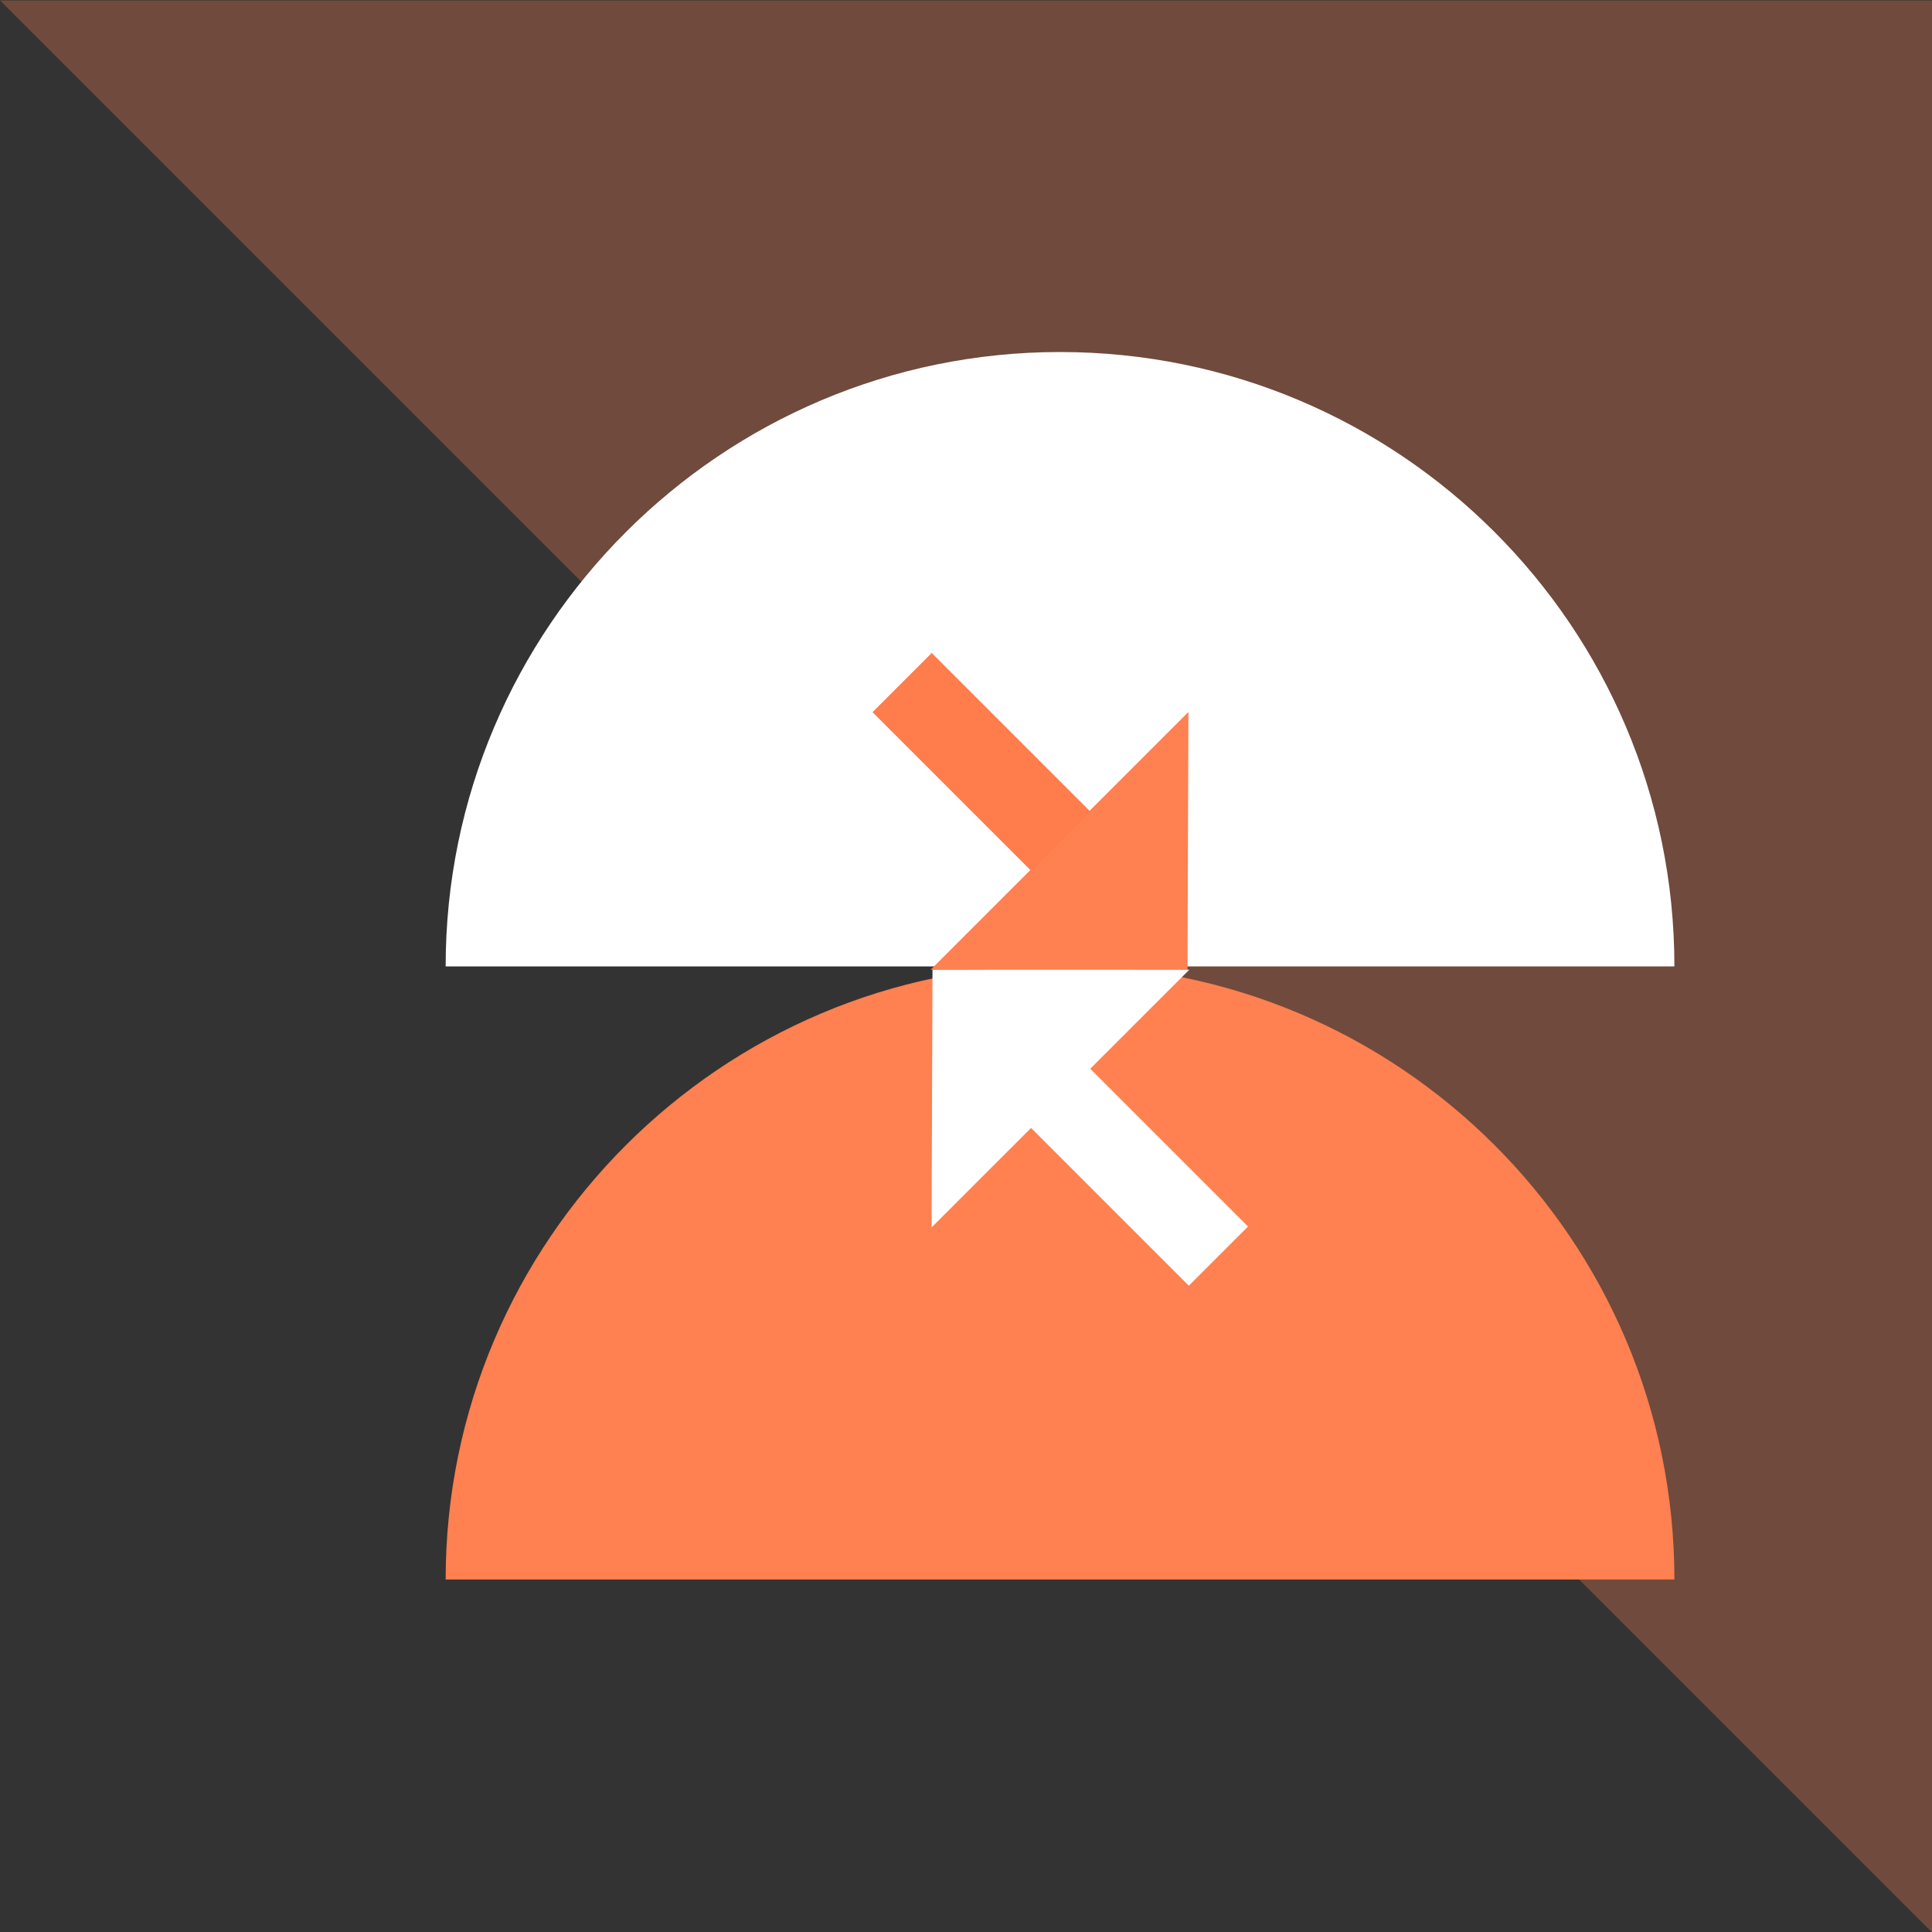
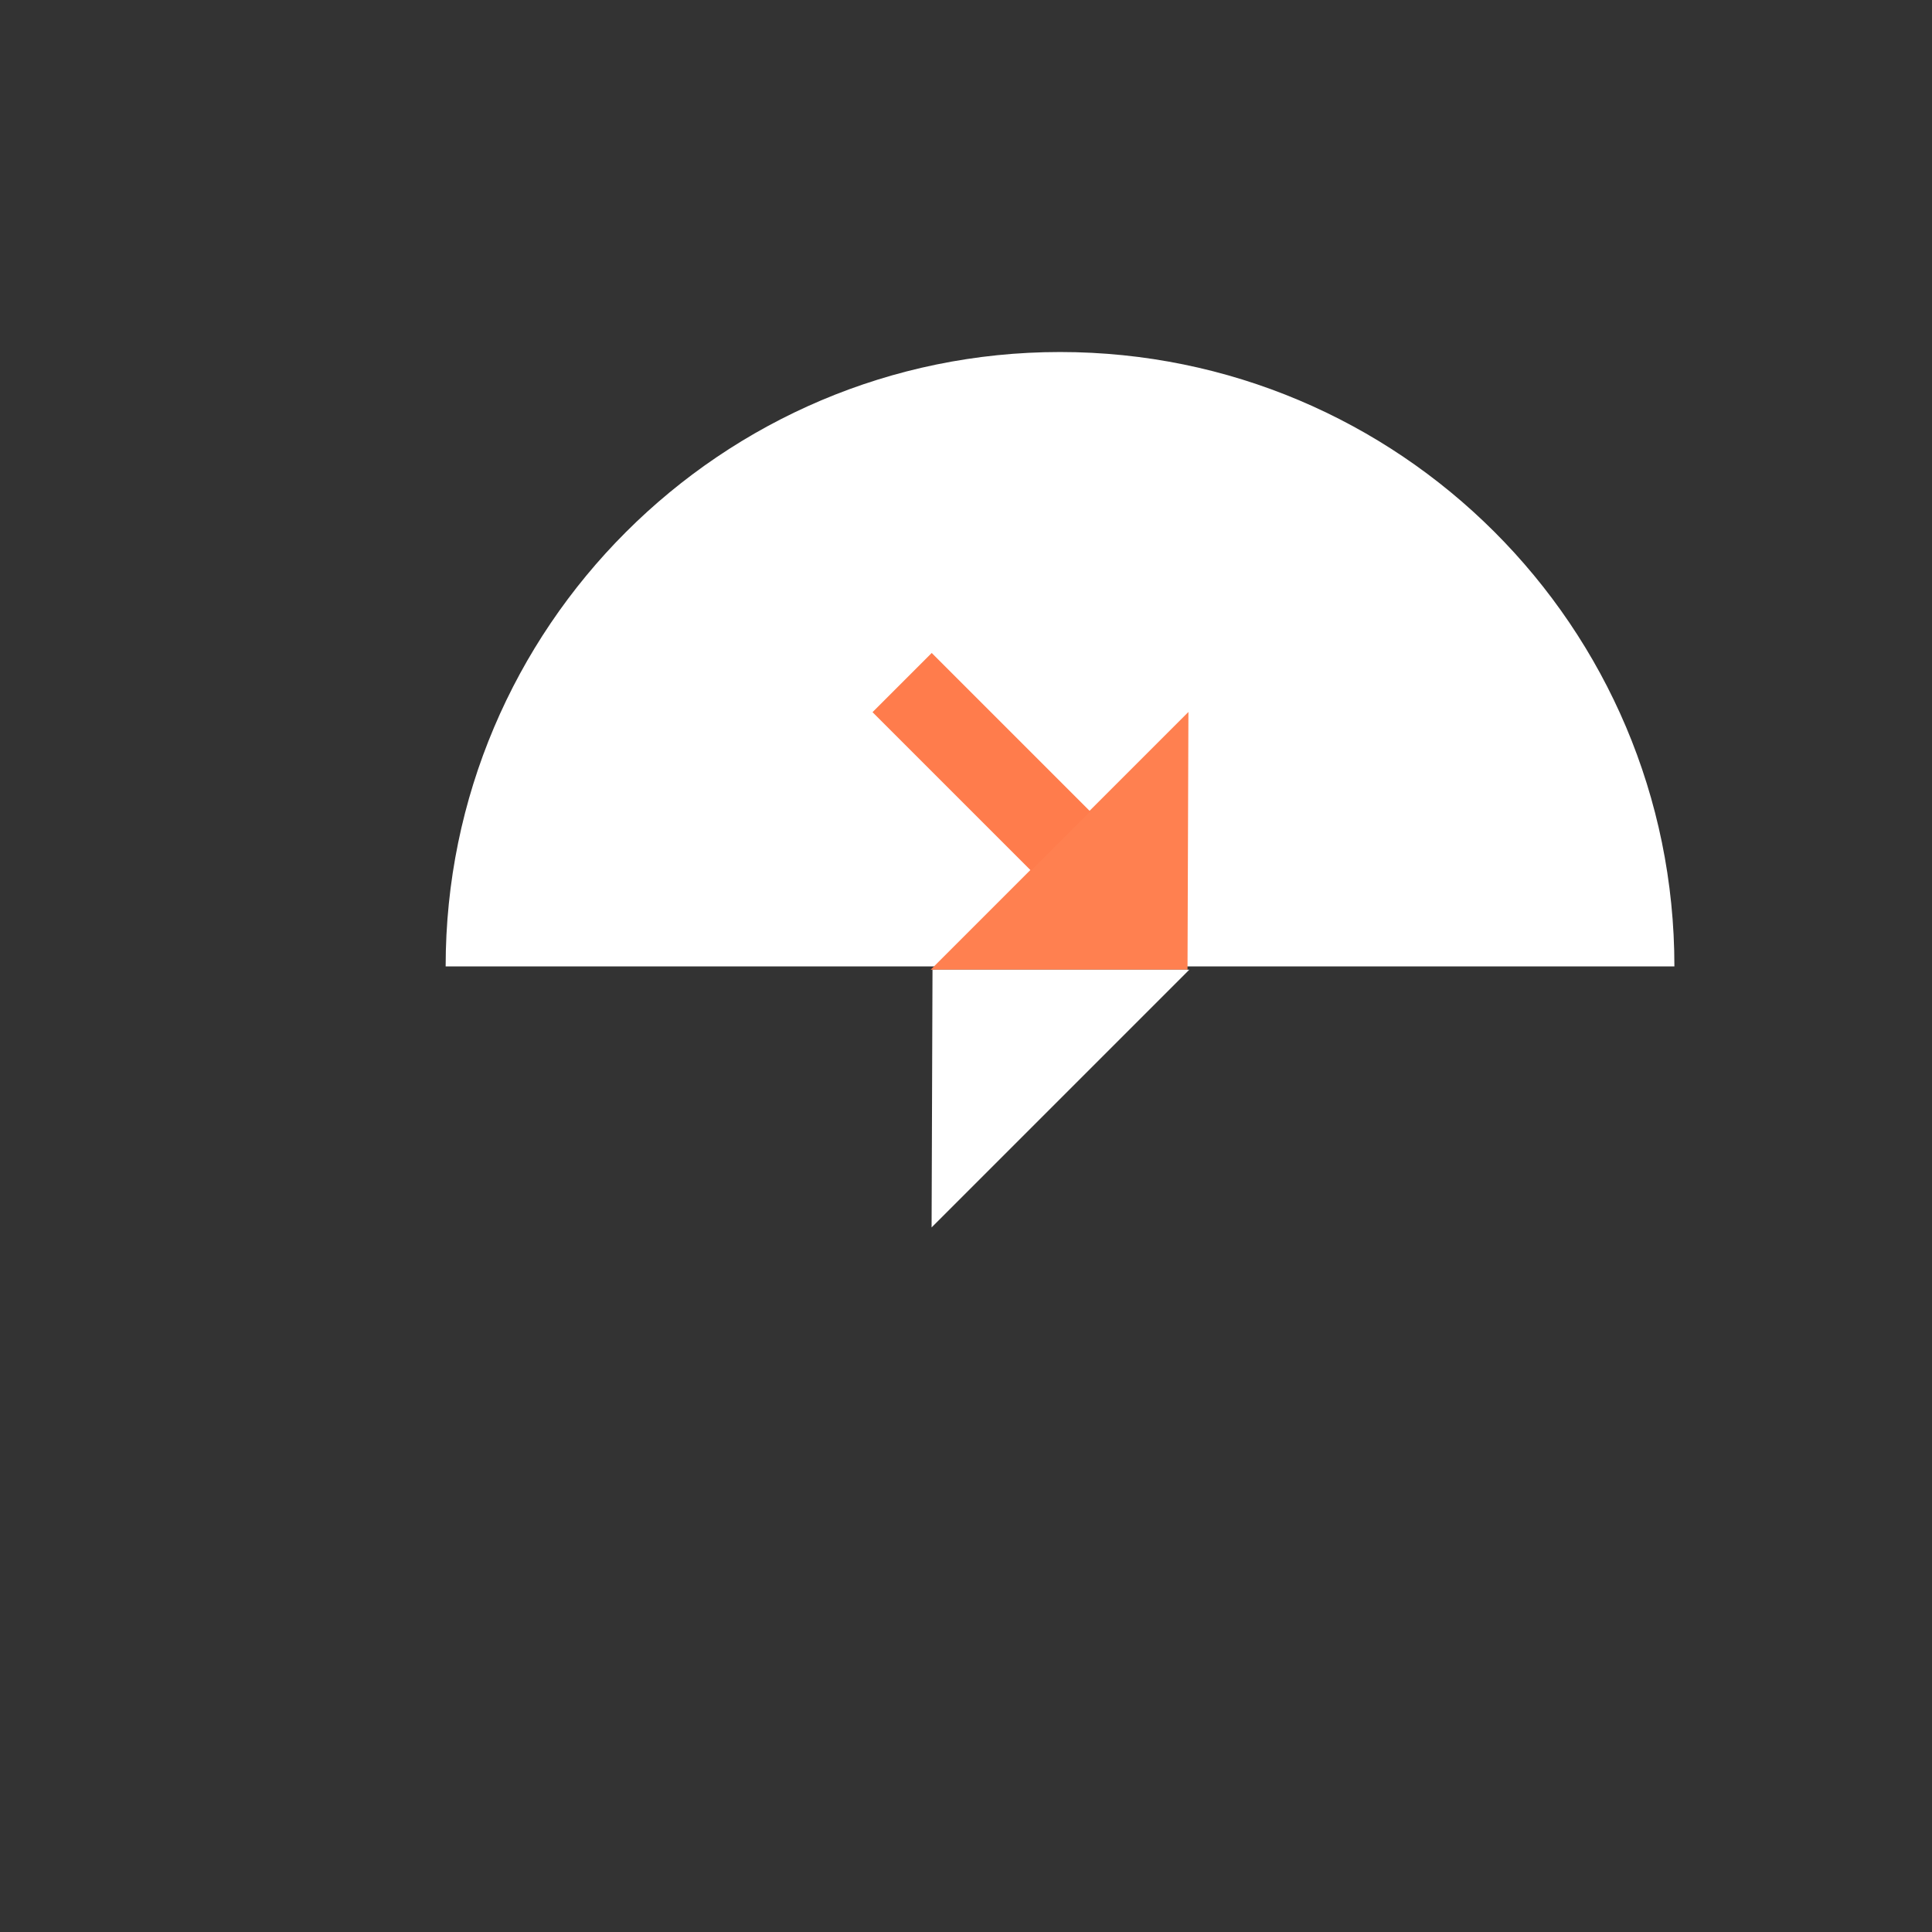
<svg xmlns="http://www.w3.org/2000/svg" version="1.1" id="Layer_1" x="0px" y="0px" viewBox="0 0 150 150" style="enable-background:new 0 0 150 150;" xml:space="preserve">
  <rect x="0" y="0" width="150" height="150" fill="#333333" stroke="none" />
  <style type="text/css">
	.st0{opacity:0.3;fill:#FF8050;enable-background:new    ;}
	.st1{fill:#FFFFFF;}
	.st2{fill:#FF8050;}
	.st3{fill:#FF7C4C;}
</style>
  <g id="icon3" transform="translate(-970 -3528.969)">
-     <path id="Path_357" class="st0" d="M970,3529l150,150v-150H970z" />
    <path id="Path_368" class="st1" d="M1004.6,3604c0-26.3,21.4-47.7,47.7-47.7c26.3,0,47.7,21.3,47.7,47.7" />
-     <path id="Path_369" class="st2" d="M1004.6,3651.6c0-26.3,21.4-47.7,47.7-47.7c26.3,0,47.7,21.3,47.7,47.7" />
    <g id="Group_71" transform="translate(2841.279 320.169) rotate(45)">
      <path id="Path_372" class="st2" d="M1050.1,3566v28.3l14.1-14.1L1050.1,3566z" />
      <rect id="Rectangle_190" x="1038.2" y="3571.4" transform="matrix(2.535181e-06 1 -1 2.535181e-06 4621.566 2538.646)" class="st3" width="6.5" height="17.4" />
      <path id="Path_373" class="st1" d="M1064.3,3608.4v-28.3l-14.1,14.1L1064.3,3608.4z" />
-       <rect id="Rectangle_191" x="1069.7" y="3585.6" transform="matrix(2.535182e-06 1 -1 2.535182e-06 4667.219 2521.269)" class="st1" width="6.5" height="17.4" />
    </g>
  </g>
</svg>